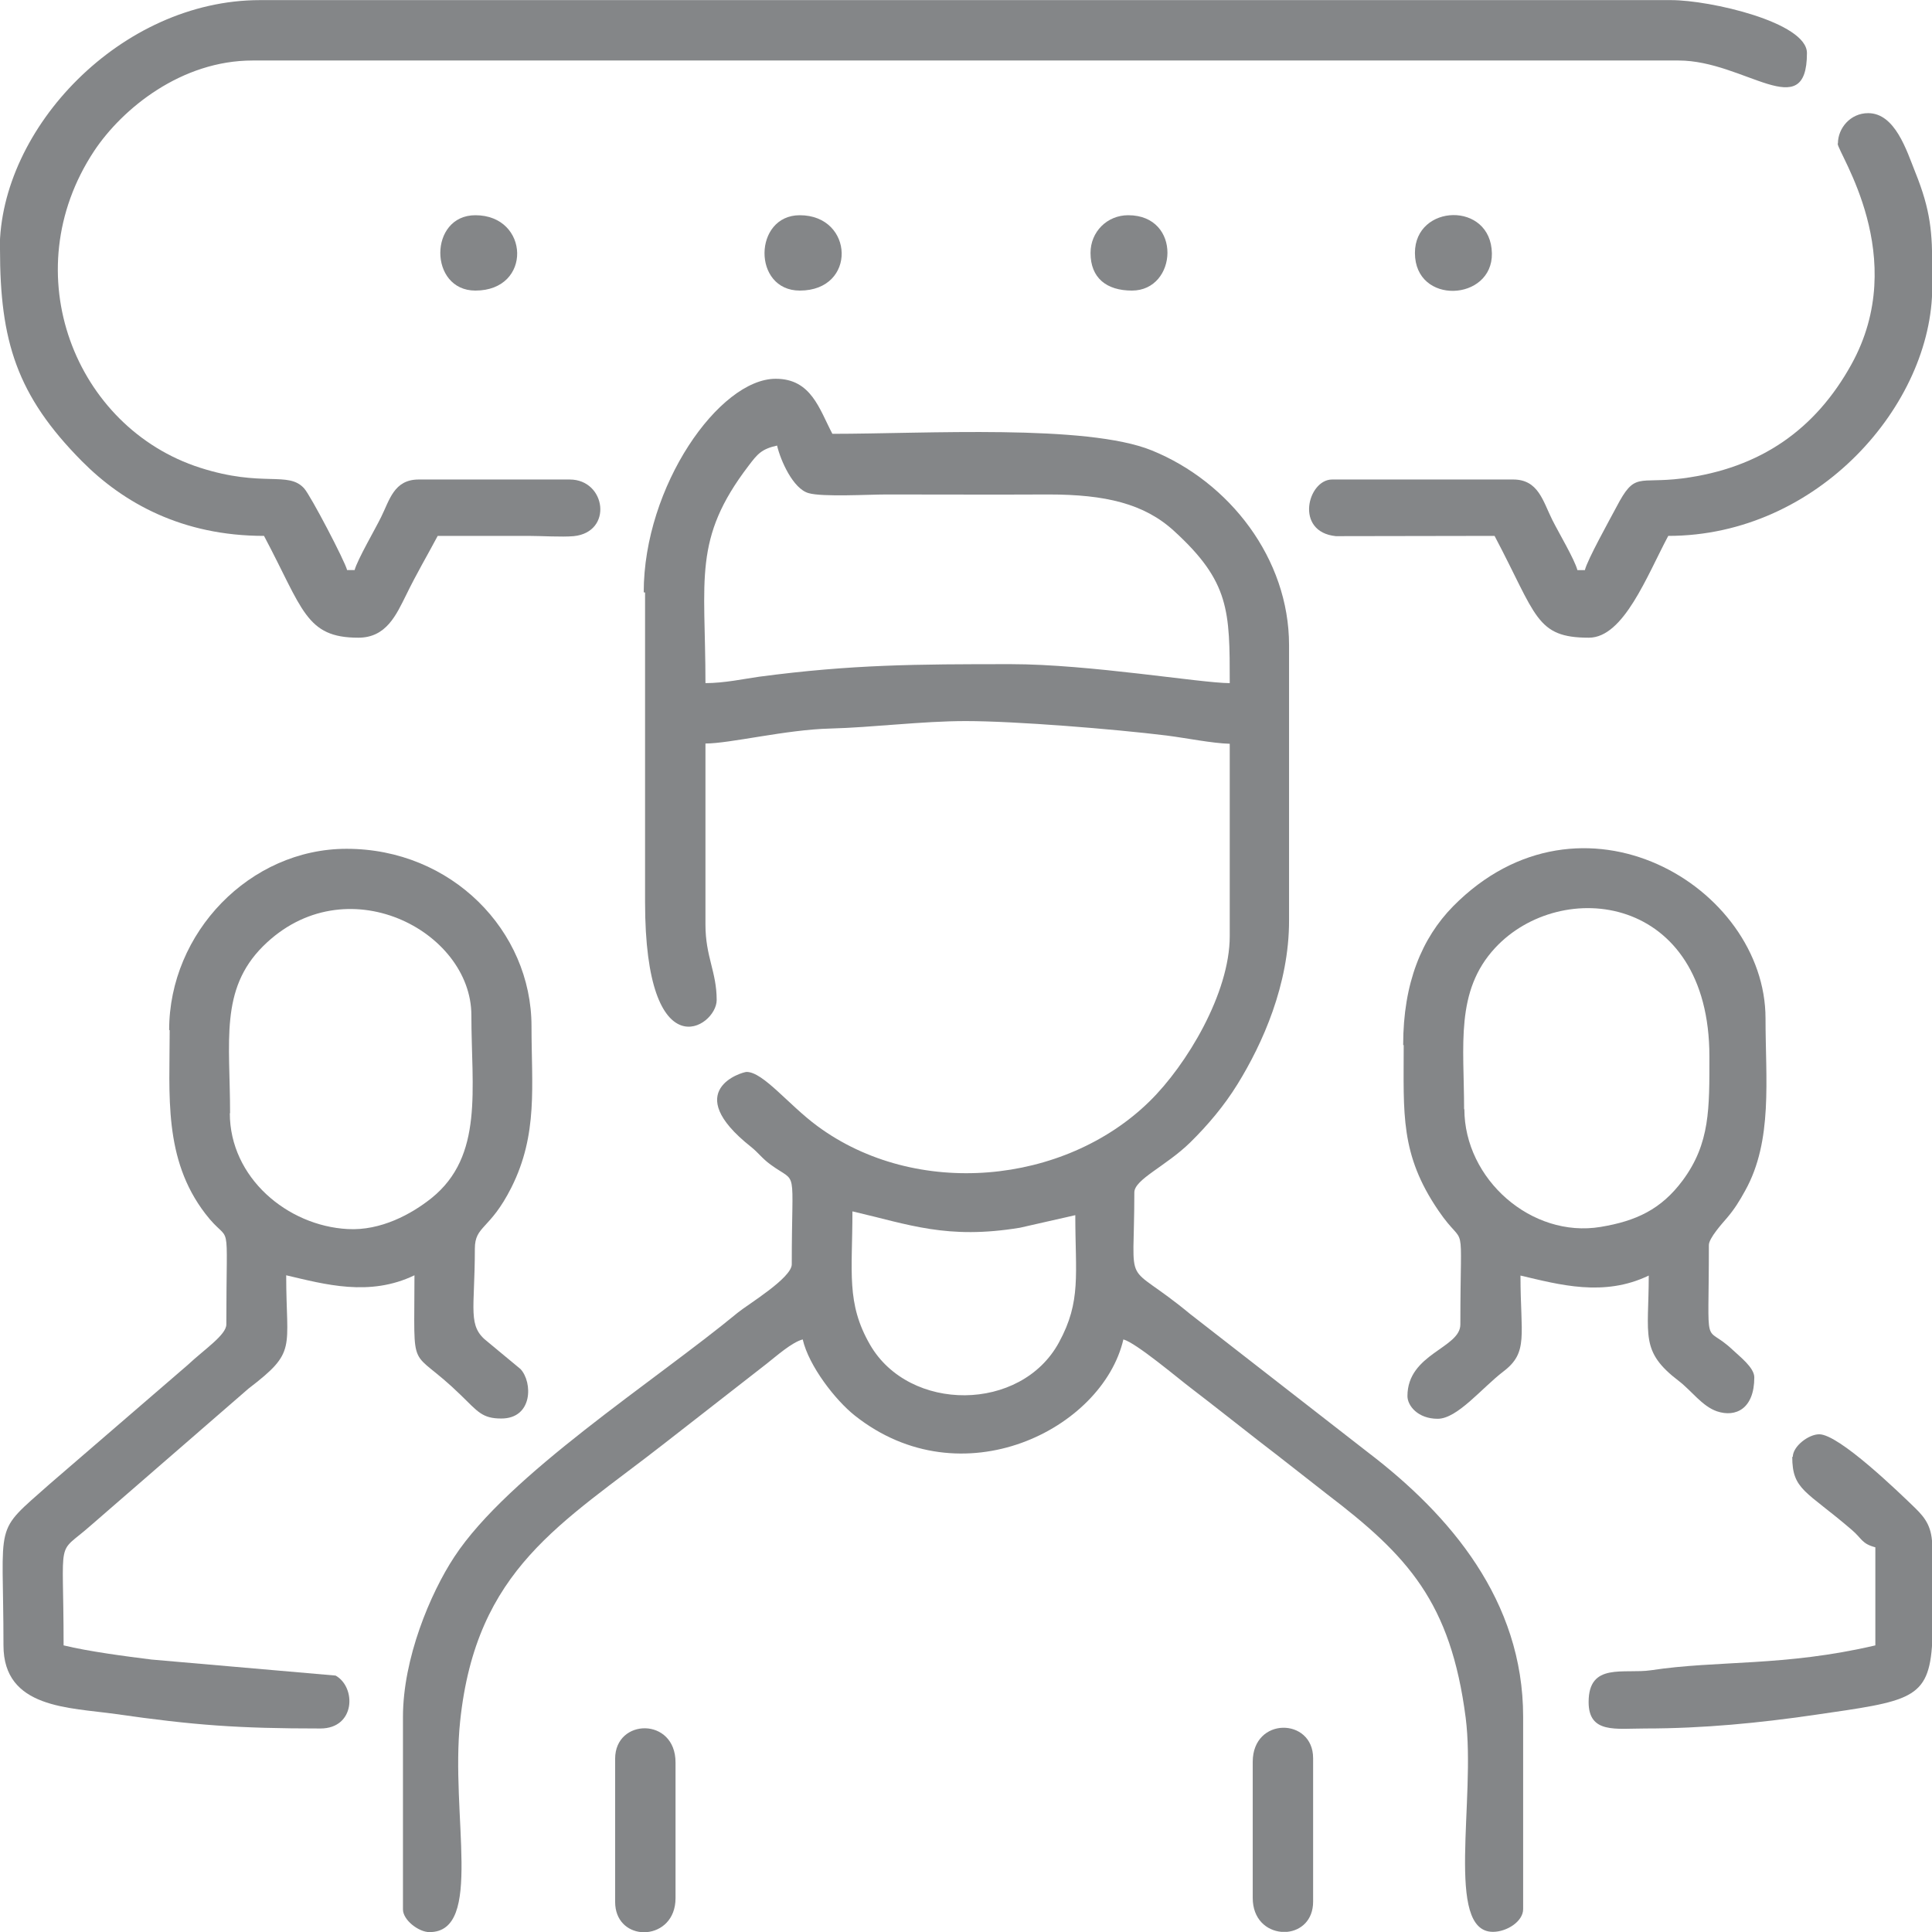
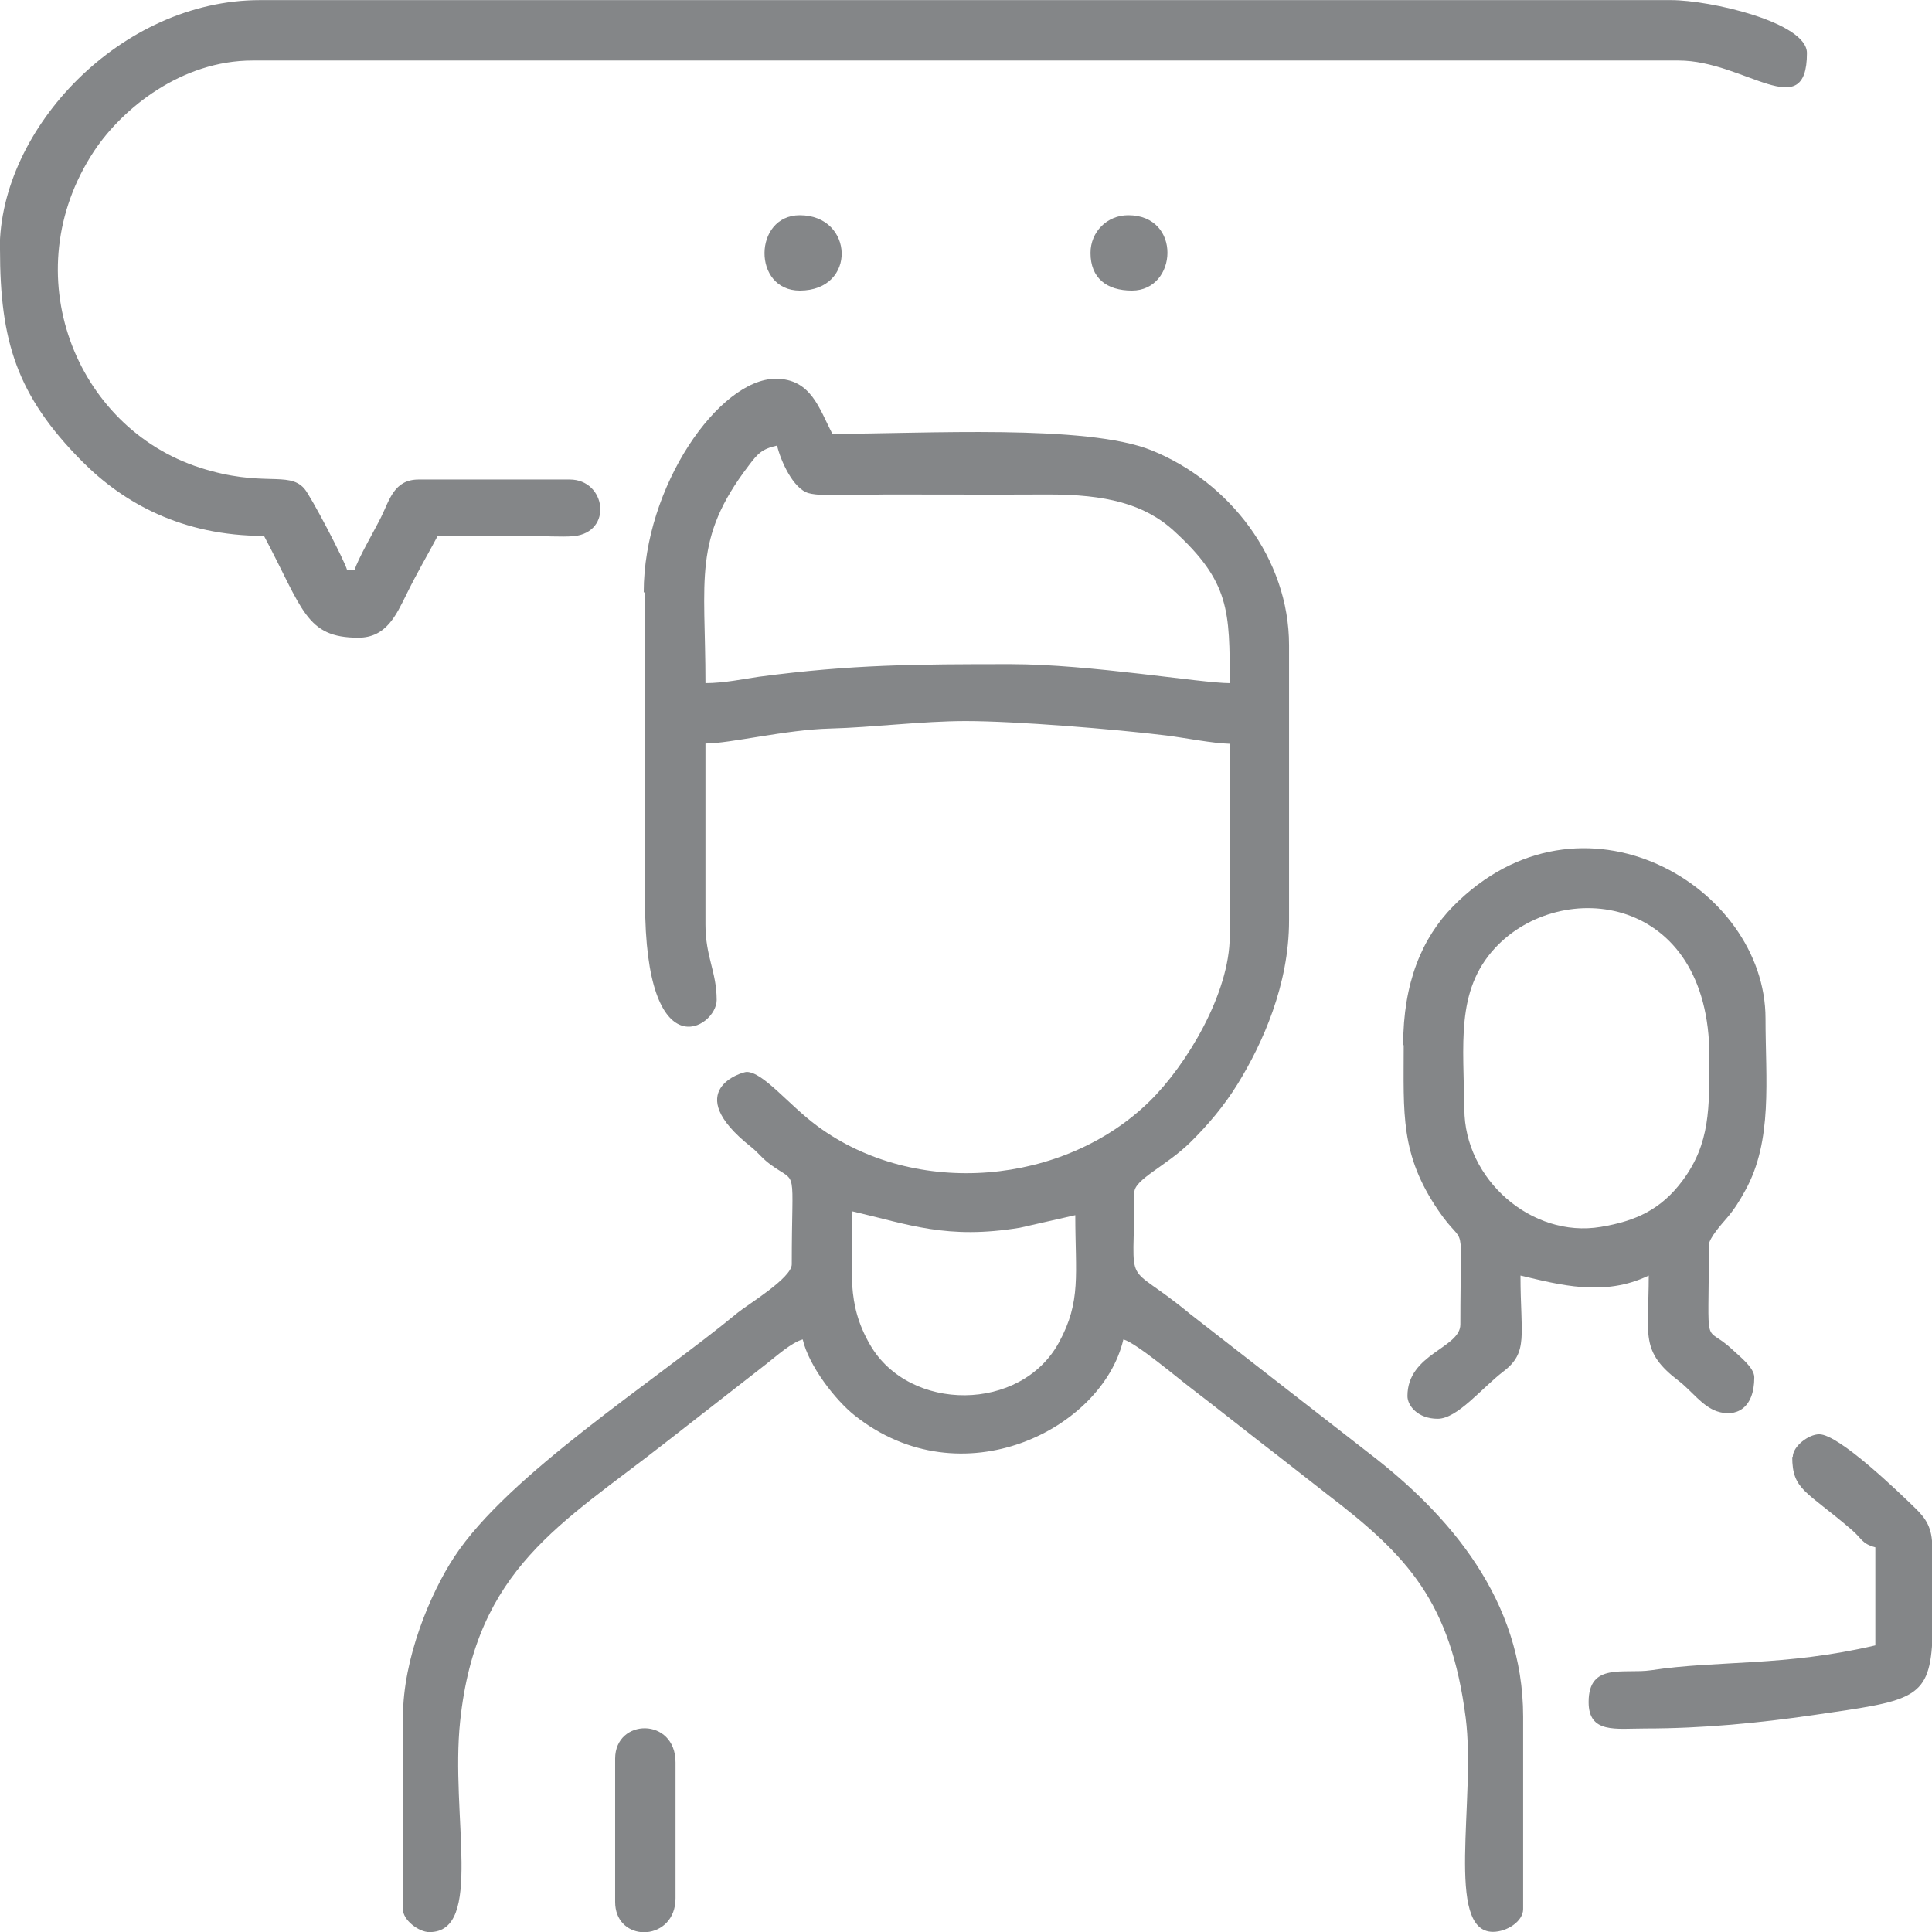
<svg xmlns="http://www.w3.org/2000/svg" xml:space="preserve" width="8.535mm" height="8.536mm" version="1.1" style="shape-rendering:geometricPrecision; text-rendering:geometricPrecision; image-rendering:optimizeQuality; fill-rule:evenodd; clip-rule:evenodd" viewBox="0 0 72.3 72.3">
  <defs>
    <style type="text/css">
   
    .fil0 {fill:#848688}
   
  </style>
  </defs>
  <g id="Camada_x0020_1">
    <g id="_1528210886192">
      <path class="fil0" d="M31.91 45.33c2.11,0.49 3.53,1.06 6.26,0.61l2.07 -0.47c0,2.21 0.23,3.22 -0.61,4.76 -1.42,2.62 -5.6,2.63 -7.07,0.09 -0.9,-1.56 -0.66,-2.71 -0.66,-4.99zm-5.51 -19.77c0,-3.91 -0.48,-5.39 1.61,-8.13 0.34,-0.45 0.49,-0.63 1.07,-0.76 0.13,0.56 0.6,1.62 1.18,1.78 0.51,0.15 2.26,0.05 2.91,0.05 2.02,0 4.05,0.01 6.07,0 2.12,-0 3.58,0.34 4.7,1.37 2.08,1.9 2.08,2.99 2.08,5.69 -1.07,0 -5.25,-0.71 -8.19,-0.71 -3.55,0 -5.94,0.01 -9.42,0.47 -0.57,0.08 -1.3,0.24 -2.02,0.24zm-2.26 -3.39l0 11.58c0,6.38 2.68,4.7 2.68,3.67 0,-1.06 -0.42,-1.62 -0.42,-2.82l0 -6.78c0.92,0 3.02,-0.52 4.66,-0.56 1.58,-0.04 3.45,-0.28 5.08,-0.28 1.87,0 5.56,0.3 7.51,0.54 0.78,0.1 1.7,0.29 2.37,0.31l0 7.2c0,2.13 -1.61,4.82 -3,6.18 -3.19,3.13 -8.75,3.65 -12.44,0.92 -1.07,-0.79 -2.02,-2.02 -2.64,-2.02 -0.16,0 -2.5,0.69 0.16,2.8 0.3,0.24 0.41,0.43 0.74,0.67 1.04,0.76 0.79,-0.04 0.79,3.73 0,0.51 -1.64,1.5 -2.01,1.8 -3.15,2.6 -8.6,6.07 -10.62,9.15 -0.9,1.37 -1.92,3.8 -1.92,5.99l0 7.2c0,0.4 0.59,0.85 0.99,0.85 2.04,0 0.78,-4.38 1.15,-7.89 0.6,-5.72 3.8,-7.39 7.66,-10.41l3.81 -2.97c0.37,-0.29 0.94,-0.8 1.35,-0.91 0.23,1 1.23,2.28 1.95,2.85 4,3.17 9.27,0.51 10.05,-2.85 0.48,0.13 2.05,1.46 2.54,1.83 0.85,0.65 1.69,1.32 2.54,1.98 0.85,0.65 1.69,1.32 2.54,1.98 3.03,2.31 4.63,4.04 5.19,8.37 0.39,3.05 -0.79,8.01 1.02,8.01 0.52,0 1.13,-0.39 1.13,-0.85l0 -7.2c0,-4.35 -2.74,-7.55 -5.79,-9.88l-6.67 -5.19c-2.56,-2.12 -2.09,-0.7 -2.09,-4.55 0,-0.49 1.18,-0.98 2.09,-1.87 0.66,-0.65 1.27,-1.37 1.77,-2.18 0.94,-1.52 1.93,-3.73 1.93,-6.12l0 -10.31c0,-3.24 -2.23,-6.11 -5.14,-7.29 -2.44,-0.99 -8.48,-0.62 -11.95,-0.62 -0.49,-0.93 -0.79,-2.06 -2.12,-2.06 -2.11,0 -4.94,4.02 -4.94,7.99z" />
      <path class="fil0" d="M-0 9.32c0,3.43 0.62,5.47 3.07,7.94 1.55,1.56 3.75,2.79 6.81,2.79 1.46,2.75 1.56,3.81 3.53,3.81 1.05,0 1.42,-0.86 1.79,-1.6 0.4,-0.82 0.77,-1.44 1.18,-2.21 1.13,0 2.26,0 3.39,0 0.47,0 1.26,0.05 1.7,0.01 1.48,-0.15 1.21,-2.12 -0.15,-2.12l-5.65 0c-0.93,0 -1.09,0.77 -1.41,1.41 -0.22,0.45 -0.88,1.58 -0.99,1.98l-0.28 0c-0.08,-0.33 -1.37,-2.8 -1.61,-3.06 -0.6,-0.66 -1.55,-0.02 -3.89,-0.77 -4.68,-1.5 -6.98,-7.29 -3.97,-11.85 1.07,-1.61 3.28,-3.39 5.93,-3.39l53.37 0c2.47,0 4.8,2.43 4.8,-0.28 0,-1.15 -3.63,-1.98 -5.08,-1.98l-52.81 0c-5.2,0 -9.74,4.8 -9.74,9.32z" />
-       <path class="fil0" d="M8.61 41.66c0,-2.69 -0.39,-4.63 1.23,-6.25 3.07,-3.06 7.8,-0.59 7.8,2.58 0,2.76 0.47,5.26 -1.49,6.84 -0.75,0.6 -1.9,1.23 -3.14,1.16 -2.25,-0.12 -4.41,-1.92 -4.41,-4.34zm-2.26 -3.11c0,2.43 -0.24,4.81 1.33,6.86 1,1.31 0.79,-0.16 0.79,4.15 0,0.39 -0.82,0.93 -1.45,1.52l-5.16 4.45c-2.14,1.9 -1.73,1.25 -1.73,6.04 0,2.37 2.46,2.32 4.21,2.57 2.93,0.42 4.58,0.54 7.65,0.54 1.31,0 1.35,-1.54 0.57,-1.98l-6.89 -0.6c-0.96,-0.12 -2.34,-0.3 -3.29,-0.53 0,-4.24 -0.3,-3.32 1.02,-4.49l5.9 -5.12c1.83,-1.4 1.41,-1.45 1.41,-4.24 1.45,0.34 3.12,0.81 4.8,0 0,3.88 -0.23,2.57 1.73,4.48 0.64,0.62 0.8,0.88 1.52,0.88 1.18,0 1.18,-1.35 0.72,-1.85l-1.23 -1.02c-0.77,-0.59 -0.48,-1.17 -0.48,-3.48 0,-0.88 0.56,-0.69 1.37,-2.3 1,-2 0.75,-3.8 0.75,-6.03 0,-3.57 -2.99,-6.64 -6.92,-6.64 -3.62,0 -6.64,3.14 -6.64,6.78z" />
      <path class="fil0" d="M54.79 41.51c0,-2.4 -0.34,-4.42 1.16,-6.04 2.47,-2.66 8.02,-2.02 8.02,4.06 0,1.94 0.03,3.25 -1,4.64 -0.81,1.09 -1.75,1.52 -3.07,1.74 -2.59,0.43 -5.1,-1.79 -5.1,-4.41zm-2.26 -2.4c0,2.57 -0.14,4.08 1.3,6.19 1.06,1.56 0.82,-0 0.82,4.26 0,0.89 -1.98,1.09 -1.98,2.68 0,0.36 0.39,0.85 1.13,0.85 0.74,0 1.65,-1.15 2.46,-1.77 0.95,-0.72 0.64,-1.35 0.64,-3.59 1.45,0.34 3.12,0.81 4.8,0 0,2.25 -0.34,2.83 1.13,3.95 0.48,0.37 0.87,0.94 1.42,1.13 0.71,0.24 1.4,-0.1 1.4,-1.27 0,-0.37 -0.56,-0.79 -0.81,-1.03 -1.11,-1.05 -0.89,0.25 -0.89,-3.92 0,-0.26 0.5,-0.81 0.68,-1.02 0.28,-0.33 0.46,-0.62 0.68,-1.02 1.04,-1.87 0.76,-4.16 0.76,-6.44 0,-4.95 -6.9,-9.05 -11.69,-4.2 -1.17,1.19 -1.87,2.87 -1.87,5.19z" />
-       <path class="fil0" d="M68.77 5.37c0,0.35 2.74,4.25 0.51,8.27 -1.33,2.4 -3.37,3.88 -6.33,4.26 -1.67,0.21 -1.76,-0.27 -2.46,1.07 -0.26,0.49 -1.09,1.98 -1.18,2.36l-0.28 0c-0.1,-0.39 -0.7,-1.4 -0.94,-1.88 -0.35,-0.7 -0.52,-1.51 -1.46,-1.51l-6.78 0c-0.91,0 -1.42,1.96 0.14,2.12l5.94 -0.01c1.58,2.99 1.54,3.81 3.53,3.81 1.3,0 2.17,-2.31 2.97,-3.81 5.61,0 9.88,-4.93 9.88,-9.32l0 -0.08 0 -0.57c-0,-1.37 -0.05,-2.19 -0.64,-3.65 -0.32,-0.8 -0.75,-2.2 -1.76,-2.2 -0.67,0 -1.13,0.57 -1.13,1.13z" />
      <path class="fil0" d="M67.07 54.51c0,1.25 0.52,1.27 2.22,2.73 0.4,0.34 0.37,0.52 0.89,0.66l0 3.67c-3.42,0.8 -5.89,0.55 -8.39,0.93 -1.02,0.15 -2.34,-0.31 -2.34,1.19 0,1.19 1.01,0.99 2.12,0.99 2.18,0 4.28,-0.21 6.28,-0.5 3.64,-0.53 4.34,-0.56 4.46,-2.74l0 -3.54c0,-0.74 -0.24,-1.08 -0.64,-1.47 -0.62,-0.6 -2.85,-2.76 -3.59,-2.76 -0.4,0 -0.99,0.45 -0.99,0.85z" />
      <path class="fil0" d="M23.02 65.8l0 5.37c0,0.7 0.46,1.08 0.97,1.13l0.22 0c0.54,-0.05 1.07,-0.47 1.07,-1.27l0 -5.08c0,-1.7 -2.26,-1.66 -2.26,-0.14z" />
-       <path class="fil0" d="M46.88 65.94l0 5.08c0,0.8 0.52,1.22 1.07,1.27l0.22 0c0.51,-0.05 0.97,-0.43 0.97,-1.13l0 -5.37c0,-1.52 -2.26,-1.56 -2.26,0.14z" />
-       <path class="fil0" d="M52.95 9.46c0,1.97 2.91,1.81 2.88,0.02 -0.03,-1.96 -2.88,-1.86 -2.88,-0.02z" />
      <path class="fil0" d="M40.81 9.46c0,0.94 0.6,1.41 1.55,1.41 1.71,0 1.88,-2.82 -0.14,-2.82 -0.79,0 -1.41,0.62 -1.41,1.41z" />
      <path class="fil0" d="M29.93 10.87c2.15,0 2.03,-2.82 0,-2.82 -1.74,0 -1.78,2.82 0,2.82z" />
-       <path class="fil0" d="M17.79 10.87c2.14,0 2.03,-2.82 0,-2.82 -1.75,0 -1.75,2.82 0,2.82z" />
    </g>
  </g>
</svg>